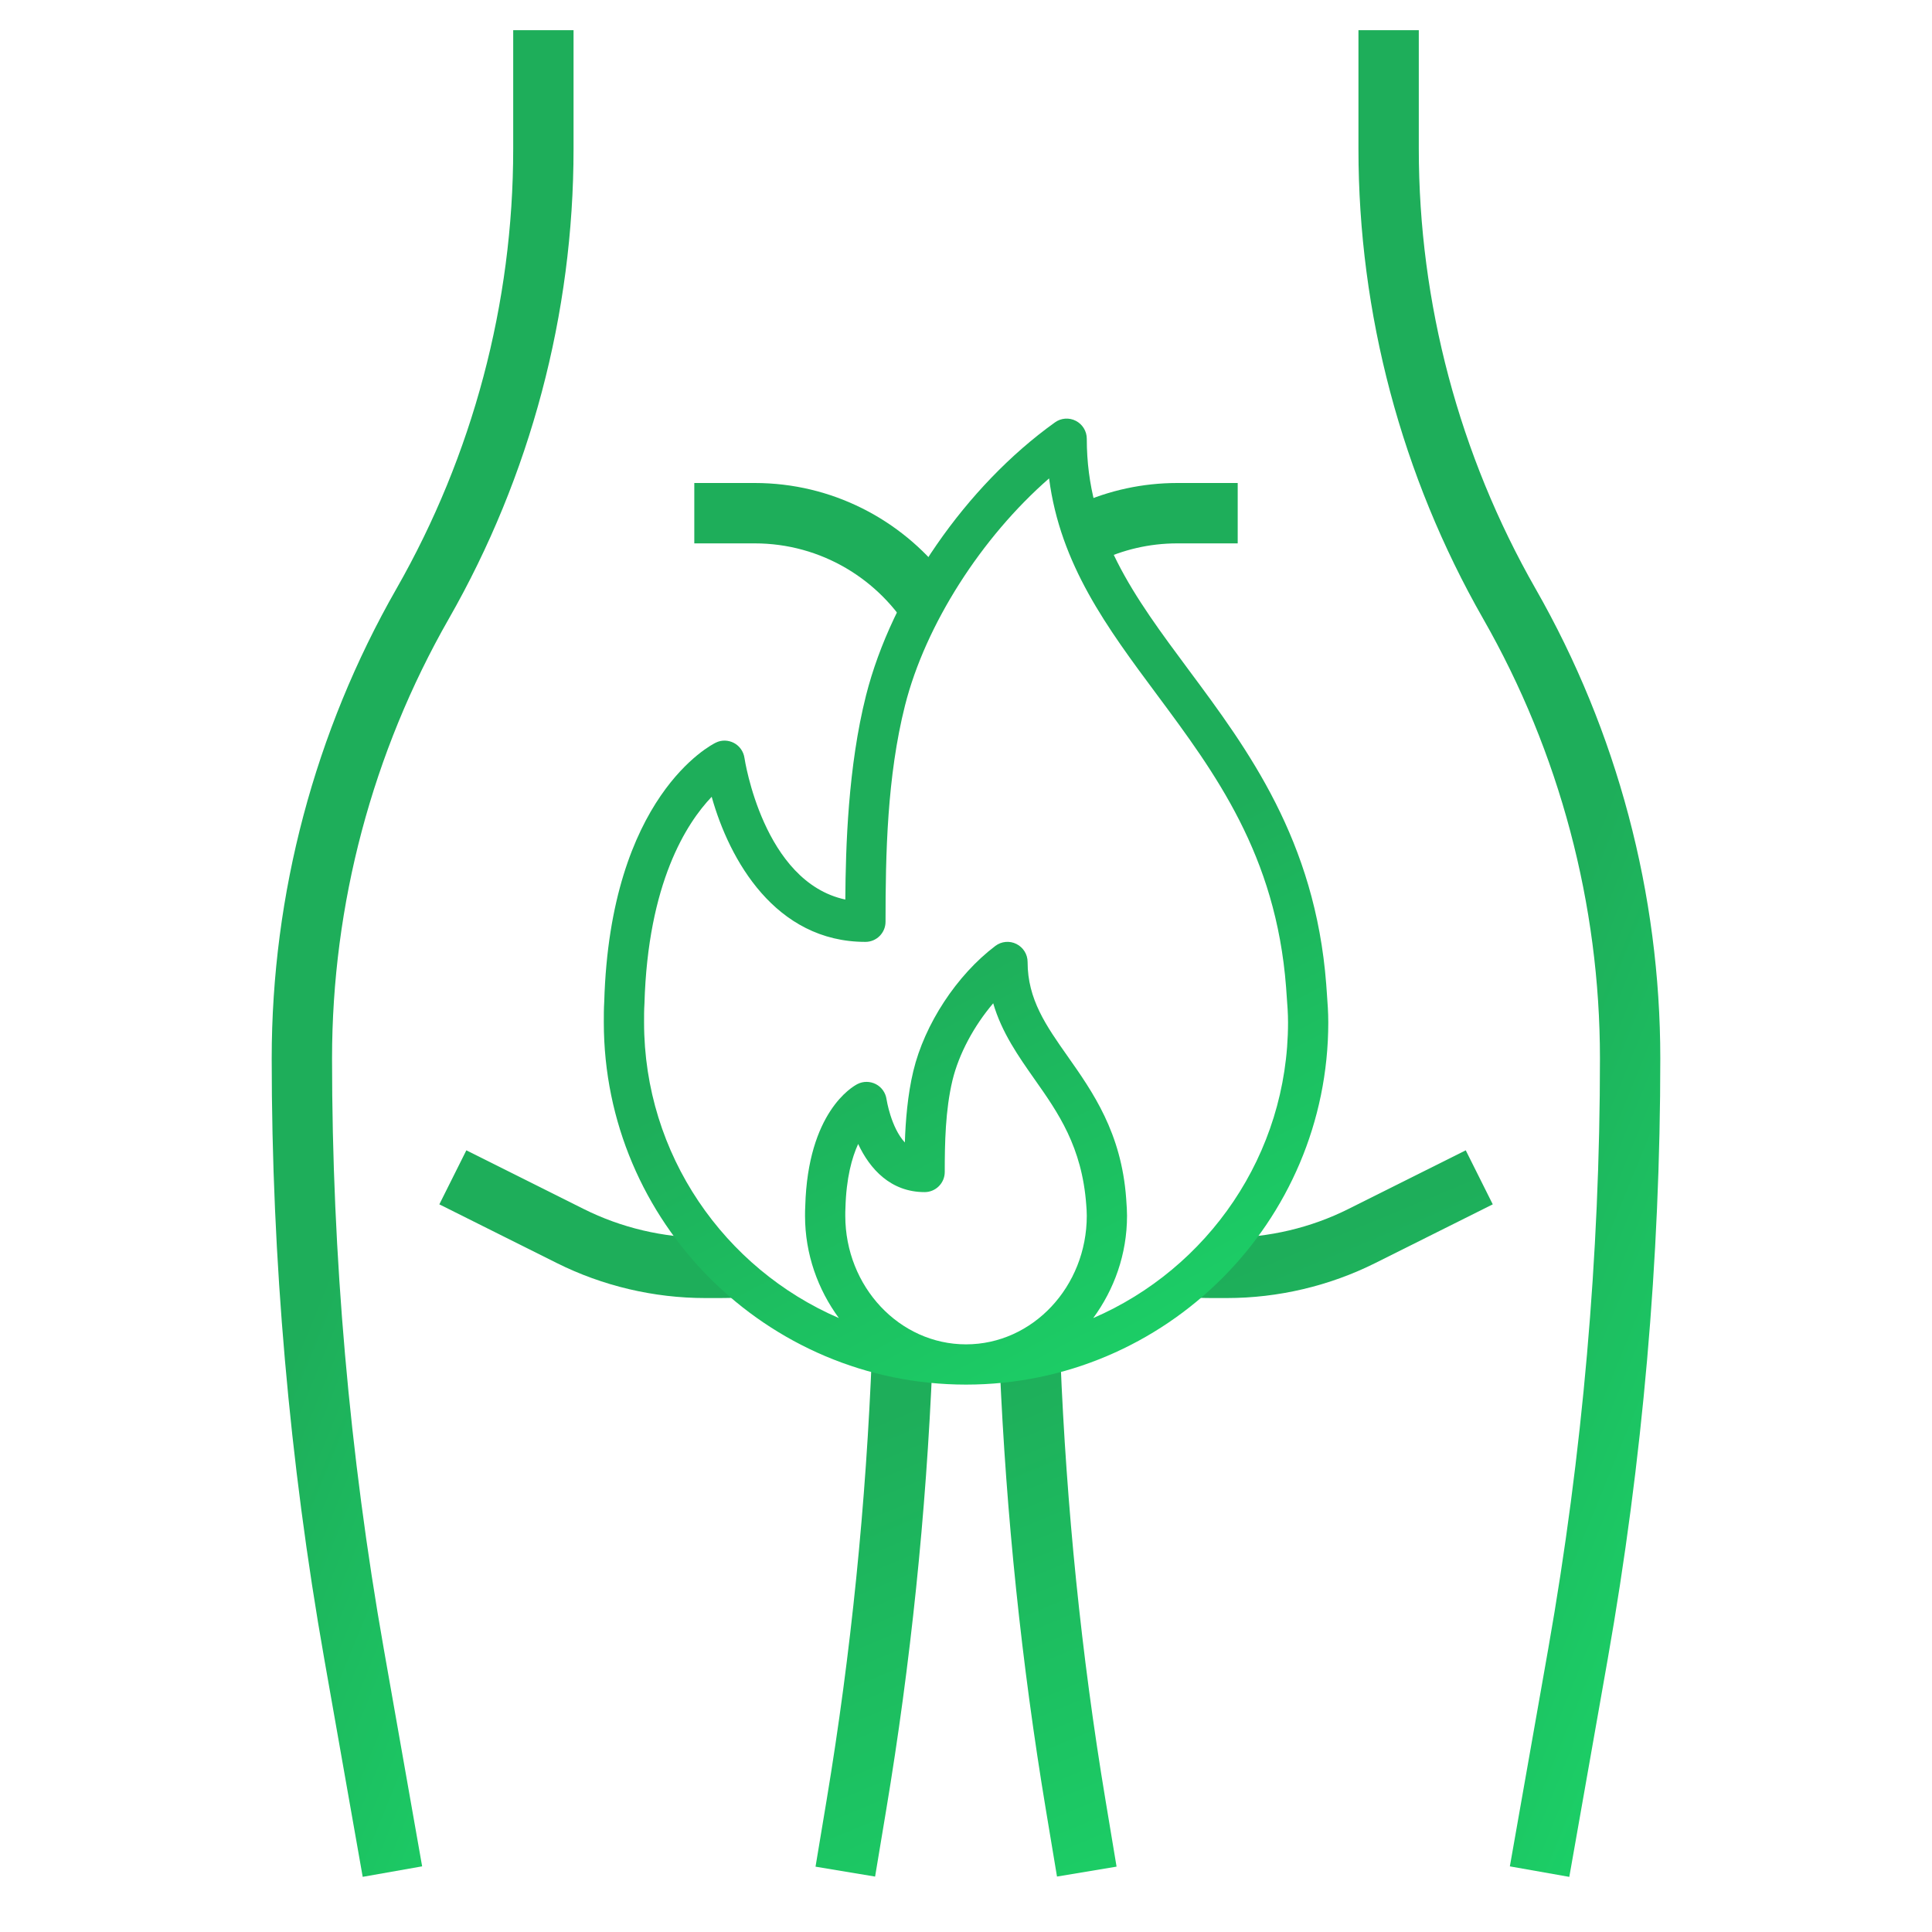
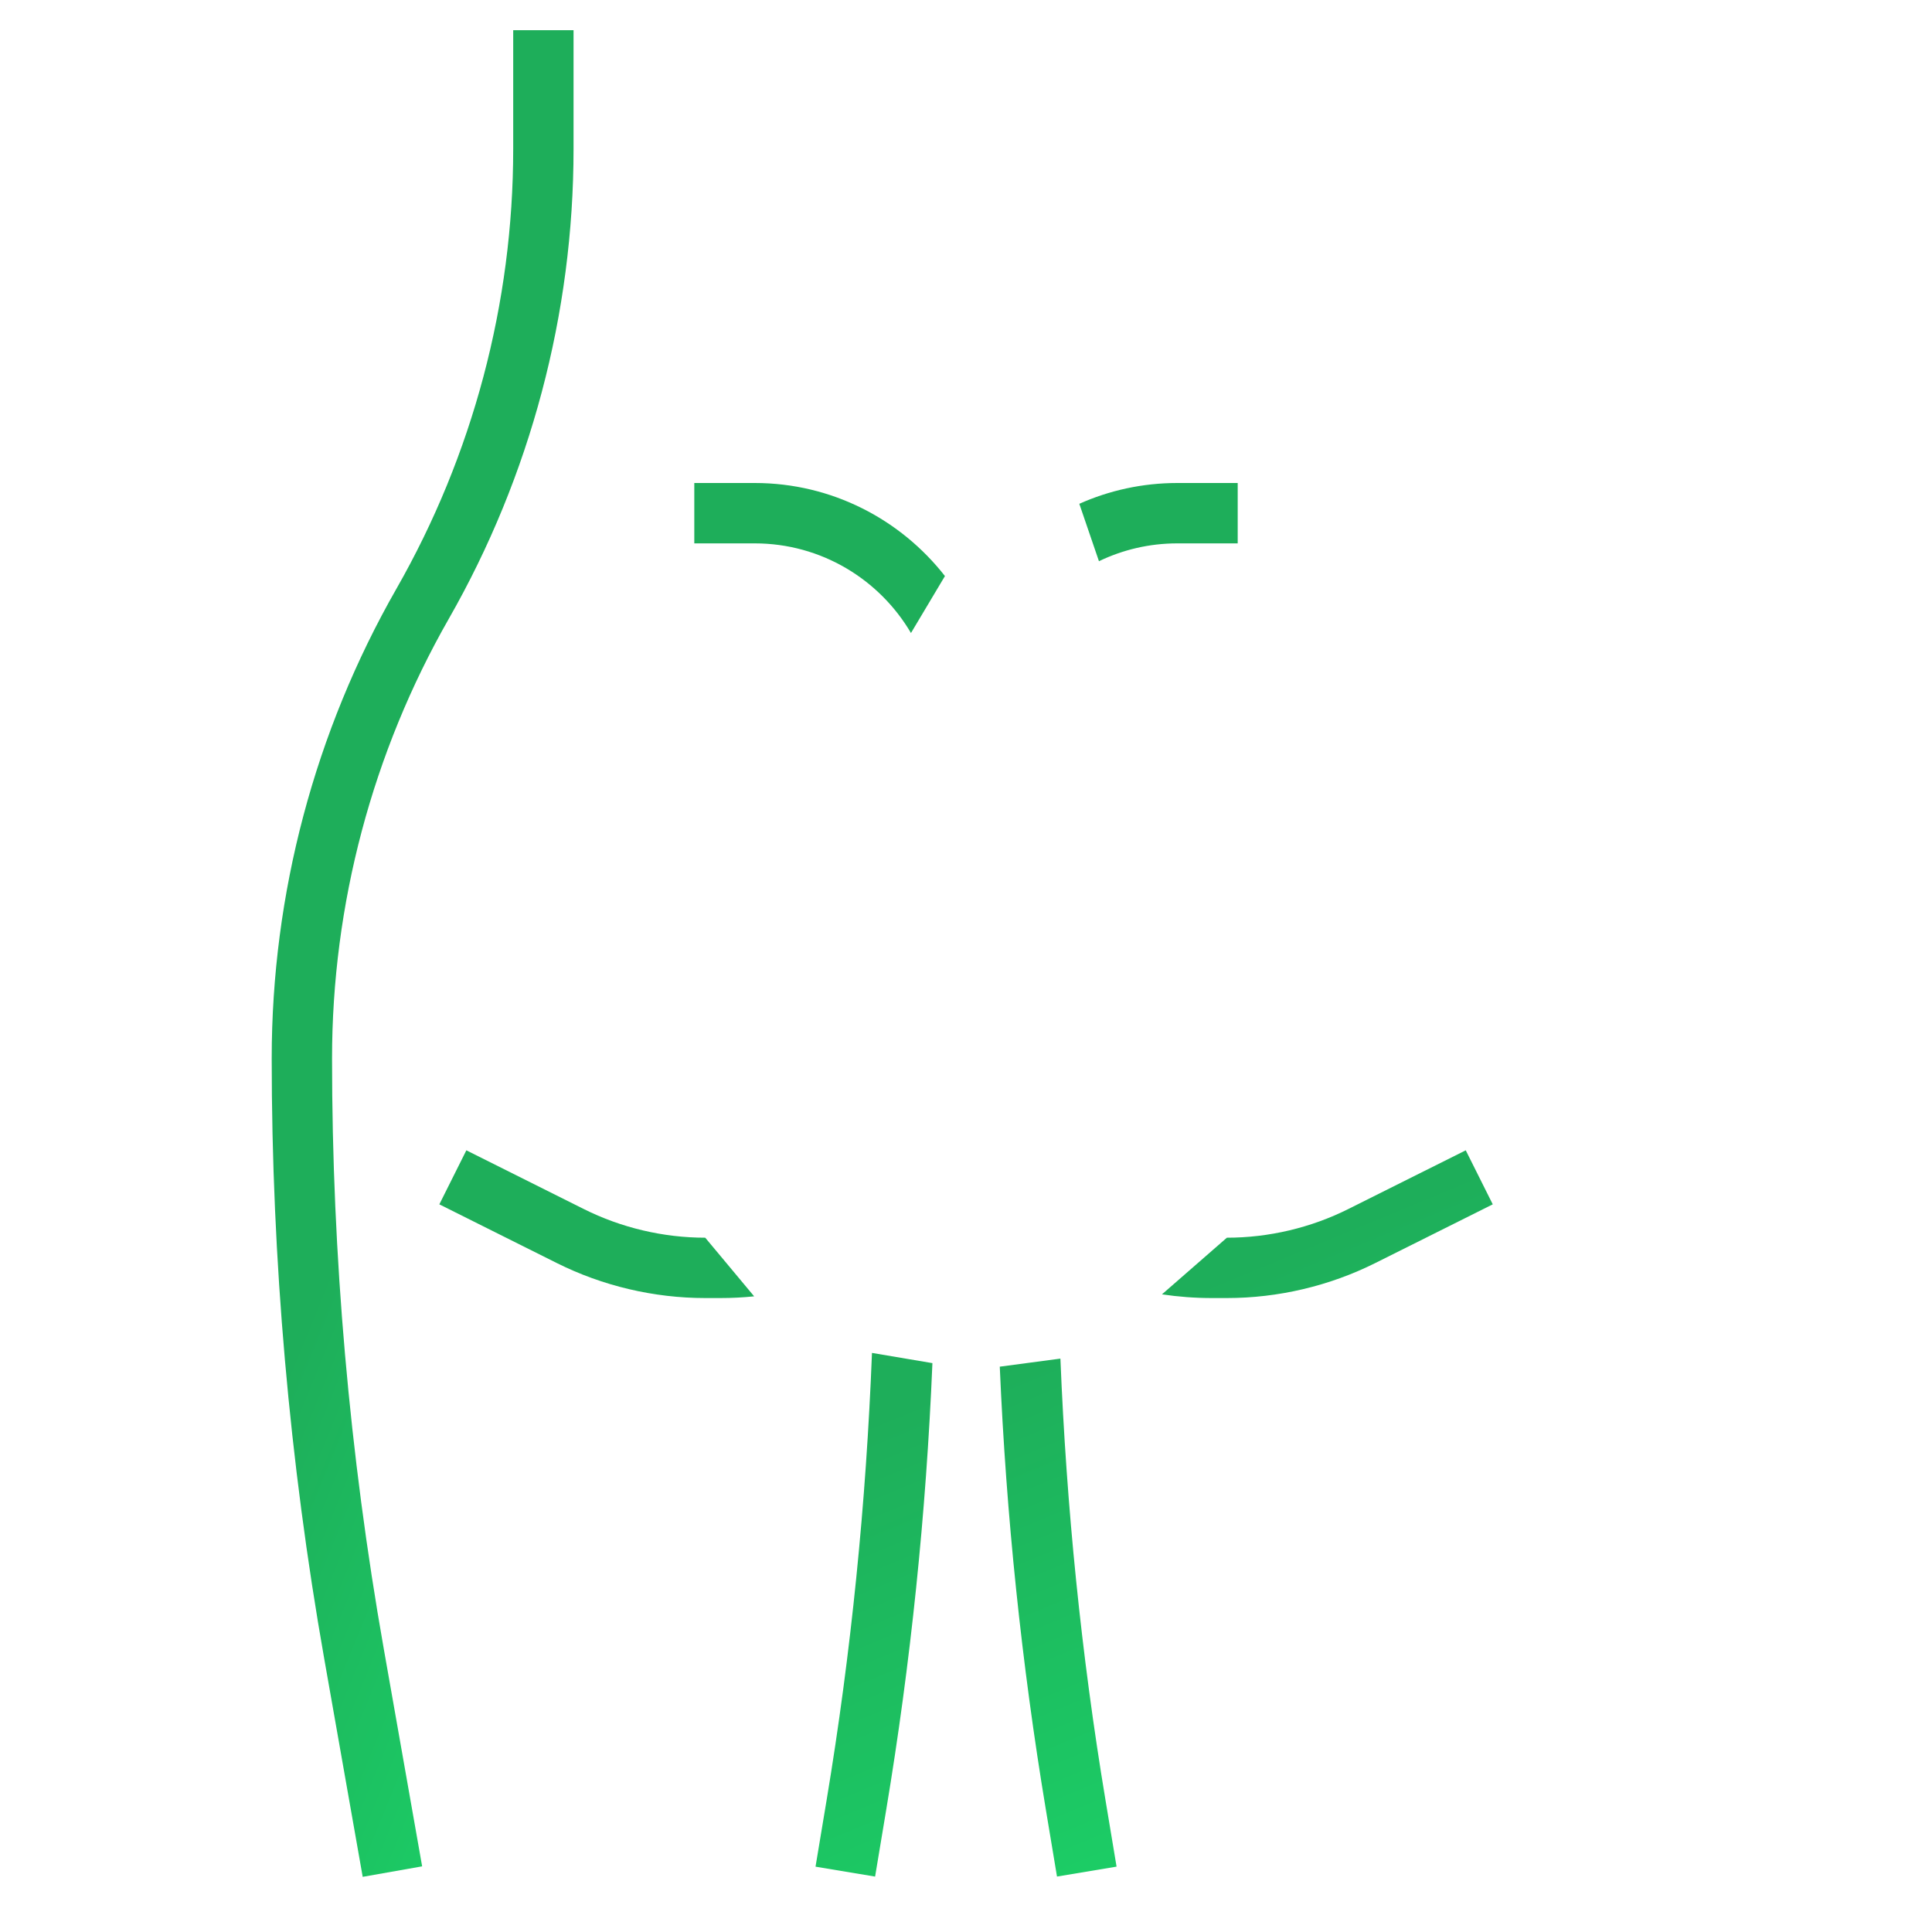
<svg xmlns="http://www.w3.org/2000/svg" width="60" height="60" viewBox="0 0 60 60" fill="none">
  <path d="M10.312 32.871C10.312 28.088 11.567 23.366 13.939 19.215C16.473 14.781 17.812 9.737 17.812 4.629V0.938H15.938V4.629C15.938 9.412 14.683 14.134 12.311 18.285C9.777 22.719 8.438 27.763 8.438 32.871C8.438 39.104 8.987 45.381 10.071 51.524L11.264 58.287L13.11 57.961L11.917 51.198C10.852 45.163 10.312 38.996 10.312 32.871Z" fill="url(#paint0_linear)" />
-   <path d="M47.689 18.285C45.317 14.133 44.062 9.411 44.062 4.629V0.938H42.188V4.629C42.188 9.737 43.527 14.781 46.061 19.216C48.433 23.367 49.688 28.089 49.688 32.871C49.688 38.995 49.148 45.162 48.083 51.199L46.89 57.962L48.736 58.288L49.929 51.525C51.013 45.381 51.562 39.105 51.562 32.871C51.562 27.763 50.223 22.719 47.689 18.285Z" fill="url(#paint1_linear)" />
  <path fill-rule="evenodd" clip-rule="evenodd" d="M38.102 38.438C39.404 38.438 40.709 38.13 41.874 37.547L45.52 35.724L46.359 37.402L42.713 39.224C41.288 39.937 39.694 40.312 38.102 40.312H37.636C37.112 40.312 36.594 40.273 36.086 40.197L38.102 38.438ZM21.902 38.438C20.599 38.438 19.294 38.13 18.129 37.547L14.483 35.724L13.644 37.402L17.29 39.224C18.715 39.937 20.31 40.312 21.902 40.312H22.368C22.722 40.312 23.073 40.295 23.421 40.259L21.902 38.438ZM27.08 42.016C26.898 46.669 26.434 51.323 25.671 55.905L25.327 57.971L27.177 58.279L27.521 56.212C28.283 51.643 28.762 47.002 28.957 42.333L27.08 42.016ZM31.049 42.443C31.247 47.057 31.726 51.67 32.482 56.212L32.826 58.278L34.676 57.97L34.332 55.904C33.58 51.391 33.119 46.805 32.932 42.193L31.049 42.443Z" fill="url(#paint2_linear)" />
  <path fill-rule="evenodd" clip-rule="evenodd" d="M28.291 19.659L29.346 17.89C27.973 16.133 25.835 15 23.438 15H21.562V16.875H23.438C25.504 16.875 27.313 17.994 28.291 19.659ZM33.519 15.646L34.129 17.429C34.866 17.074 35.691 16.875 36.562 16.875H38.438V15H36.562C35.479 15 34.449 15.231 33.519 15.646Z" fill="url(#paint3_linear)" />
-   <path d="M41.208 30.859L41.187 30.565C40.843 26.091 38.76 23.287 36.922 20.813C35.221 18.523 33.751 16.545 33.751 13.626C33.751 13.392 33.62 13.178 33.412 13.07C33.203 12.962 32.952 12.98 32.762 13.118C30.002 15.093 27.7 18.422 26.895 21.598C26.337 23.809 26.263 26.295 26.252 27.936C23.704 27.392 23.126 23.579 23.12 23.538C23.091 23.34 22.971 23.168 22.795 23.074C22.617 22.981 22.409 22.974 22.229 23.064C22.095 23.128 18.948 24.727 18.765 31.113C18.752 31.325 18.752 31.537 18.752 31.75C18.752 37.953 23.798 43 30.001 43C36.204 43 41.251 37.953 41.251 31.75C41.251 31.439 41.229 31.149 41.208 30.859ZM30.001 41.75C27.933 41.75 26.251 39.958 26.251 37.755C26.251 37.68 26.251 37.605 26.256 37.512C26.281 36.583 26.457 35.949 26.651 35.527C27.014 36.306 27.662 37.022 28.715 37.022C29.06 37.022 29.34 36.742 29.34 36.397C29.34 35.507 29.358 34.48 29.579 33.554C29.777 32.732 30.248 31.858 30.845 31.158C31.11 32.067 31.628 32.803 32.133 33.522C32.856 34.549 33.604 35.612 33.735 37.424C33.743 37.531 33.751 37.639 33.751 37.755C33.751 39.958 32.069 41.75 30.001 41.75ZM33.951 40.934C34.6 40.049 35.001 38.955 35.001 37.755C35.001 37.608 34.992 37.472 34.974 37.216C34.825 35.176 33.938 33.915 33.155 32.802C32.488 31.855 31.913 31.036 31.913 29.875C31.913 29.638 31.778 29.422 31.566 29.316C31.355 29.21 31.1 29.233 30.911 29.377C29.712 30.283 28.713 31.807 28.364 33.263C28.185 34.009 28.123 34.817 28.101 35.481C27.668 35.014 27.534 34.15 27.532 34.139C27.504 33.938 27.381 33.763 27.201 33.669C27.022 33.577 26.808 33.574 26.628 33.667C26.47 33.748 25.087 34.541 25.008 37.459C25.002 37.558 25.001 37.657 25.001 37.755C25.001 38.955 25.403 40.049 26.052 40.934C22.497 39.399 20.002 35.862 20.002 31.75C20.002 31.563 20.001 31.376 20.014 31.168C20.121 27.422 21.32 25.564 22.102 24.745C22.648 26.698 24.077 29.251 26.876 29.251C27.222 29.251 27.501 28.971 27.501 28.626C27.501 26.534 27.548 24.117 28.107 21.904C28.742 19.397 30.481 16.689 32.58 14.857C32.928 17.534 34.386 19.496 35.919 21.559C37.741 24.011 39.624 26.547 39.94 30.653L39.961 30.952C39.981 31.212 40.001 31.472 40.001 31.75C40.001 35.862 37.505 39.399 33.951 40.934Z" fill="url(#paint4_linear)" />
  <defs>
    <linearGradient id="paint0_linear" x1="10.89" y1="3.088" x2="35.226" y2="13.06" gradientUnits="userSpaceOnUse">
      <stop offset="0.499" stop-color="#1EAE5A" />
      <stop offset="1" stop-color="#1BD368" />
    </linearGradient>
    <linearGradient id="paint1_linear" x1="44.641" y1="3.088" x2="68.976" y2="13.06" gradientUnits="userSpaceOnUse">
      <stop offset="0.499" stop-color="#1EAE5A" />
      <stop offset="1" stop-color="#1BD368" />
    </linearGradient>
    <linearGradient id="paint2_linear" x1="22.204" y1="25.646" x2="36.681" y2="60.665" gradientUnits="userSpaceOnUse">
      <stop offset="0.499" stop-color="#1EAE5A" />
      <stop offset="1" stop-color="#1BD368" />
    </linearGradient>
    <linearGradient id="paint3_linear" x1="25.978" y1="15.281" x2="27.537" y2="24.075" gradientUnits="userSpaceOnUse">
      <stop offset="0.499" stop-color="#1EAE5A" />
      <stop offset="1" stop-color="#1BD368" />
    </linearGradient>
    <linearGradient id="paint4_linear" x1="24.638" y1="14.125" x2="39.681" y2="42.406" gradientUnits="userSpaceOnUse">
      <stop offset="0.499" stop-color="#1EAE5A" />
      <stop offset="1" stop-color="#1BD368" />
    </linearGradient>
  </defs>
</svg>